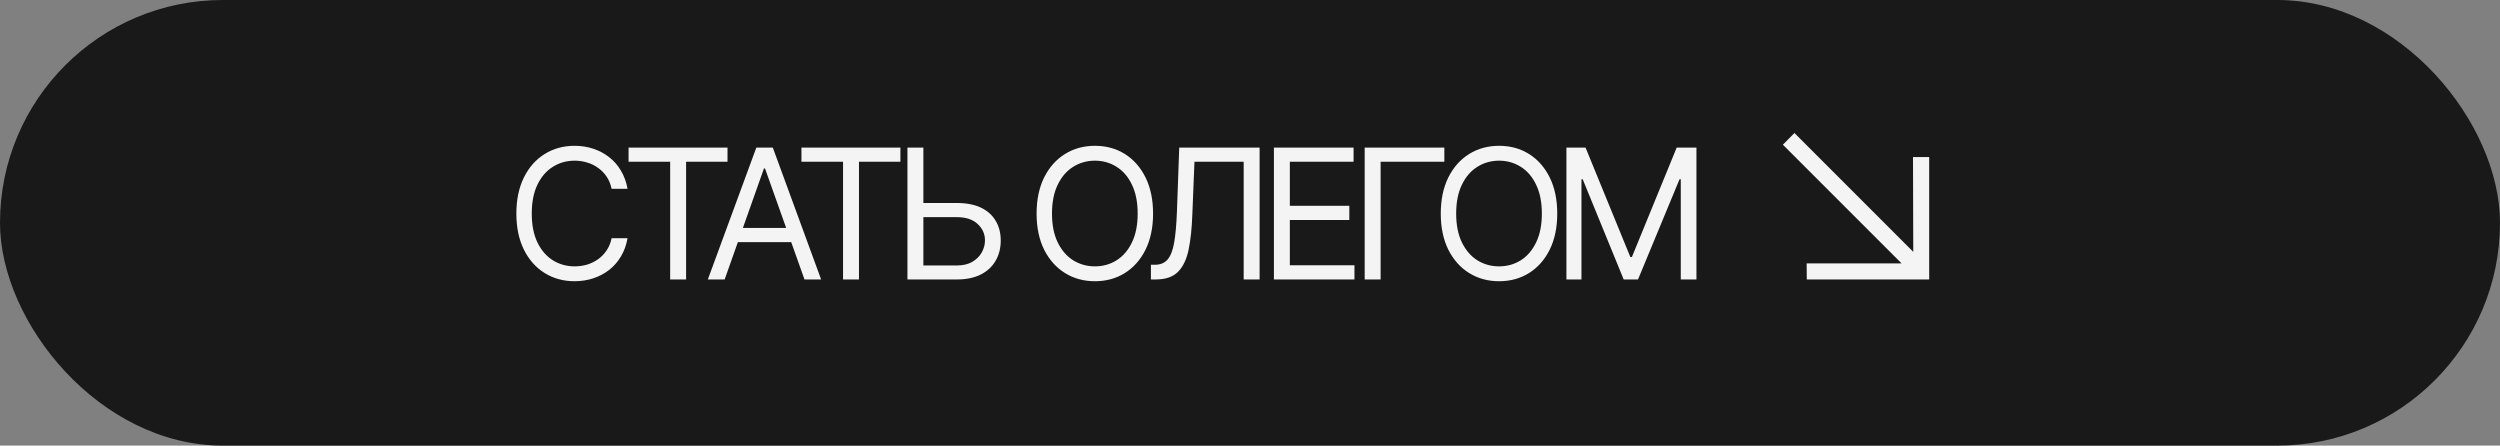
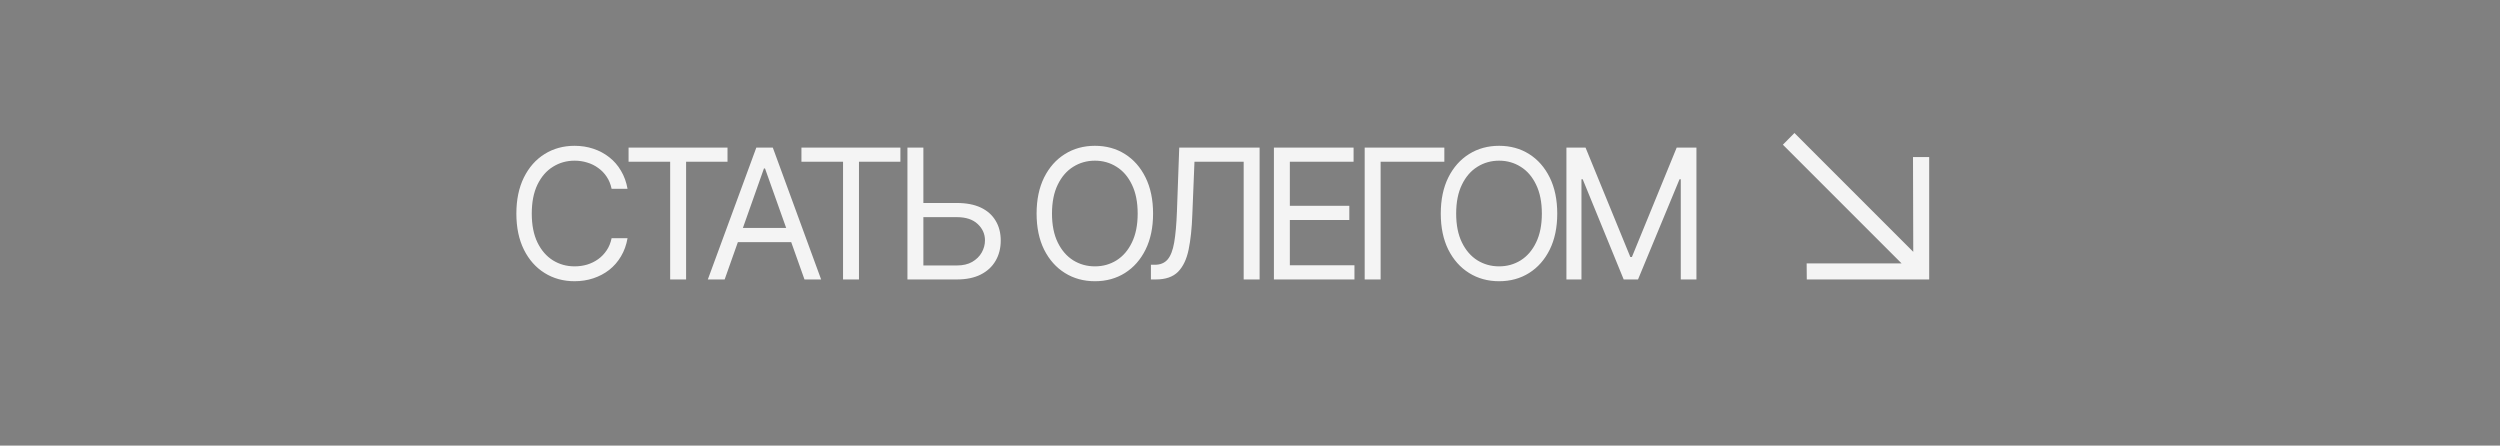
<svg xmlns="http://www.w3.org/2000/svg" width="331" height="59" viewBox="0 0 331 59" fill="none">
  <rect x="0" y="0" width="331" height="59" fill="#808080" stroke="none" />
-   <rect width="331" height="59" rx="29.5" fill="#191919" />
  <path d="M76.078 37.234C74.594 37.234 73.269 36.871 72.106 36.145C70.941 35.418 70.027 34.387 69.363 33.051C68.699 31.707 68.367 30.117 68.367 28.281C68.367 26.438 68.699 24.844 69.363 23.5C70.027 22.156 70.941 21.121 72.106 20.395C73.269 19.668 74.594 19.305 76.078 19.305C76.953 19.305 77.777 19.434 78.551 19.691C79.332 19.949 80.035 20.324 80.66 20.816C81.285 21.301 81.805 21.898 82.219 22.609C82.641 23.312 82.93 24.109 83.086 25H80.977C80.852 24.391 80.633 23.855 80.32 23.395C80.016 22.934 79.641 22.547 79.195 22.234C78.758 21.914 78.273 21.676 77.742 21.52C77.211 21.355 76.656 21.273 76.078 21.273C75.023 21.273 74.066 21.543 73.207 22.082C72.348 22.613 71.664 23.402 71.156 24.449C70.656 25.488 70.406 26.766 70.406 28.281C70.406 29.789 70.656 31.062 71.156 32.102C71.664 33.141 72.348 33.93 73.207 34.469C74.066 35 75.023 35.266 76.078 35.266C76.656 35.266 77.211 35.188 77.742 35.031C78.273 34.867 78.758 34.629 79.195 34.316C79.641 33.996 80.016 33.605 80.32 33.145C80.633 32.684 80.852 32.148 80.977 31.539H83.086C82.93 32.438 82.641 33.238 82.219 33.941C81.805 34.645 81.285 35.242 80.66 35.734C80.035 36.219 79.332 36.59 78.551 36.848C77.777 37.105 76.953 37.234 76.078 37.234ZM83.222 21.414V19.539H96.323V21.414H90.839V37H88.73V21.414H83.222ZM95.944 37H93.717L100.139 19.539H102.319L108.717 37H106.514L101.288 22.305H101.147L95.944 37ZM96.764 30.18H105.694V32.055H96.764V30.18ZM106.111 21.414V19.539H119.213V21.414H113.728V37H111.619V21.414H106.111ZM121.716 26.875H126.684C127.942 26.875 129.001 27.078 129.86 27.484C130.72 27.891 131.372 28.469 131.817 29.219C132.27 29.961 132.497 30.836 132.497 31.844C132.497 32.859 132.27 33.754 131.817 34.527C131.372 35.301 130.72 35.906 129.86 36.344C129.001 36.781 127.942 37 126.684 37H120.145V19.539H122.255V35.148H126.684C127.489 35.148 128.165 34.992 128.712 34.68C129.266 34.359 129.688 33.945 129.977 33.438C130.266 32.922 130.411 32.383 130.411 31.82C130.411 30.984 130.091 30.266 129.45 29.664C128.809 29.055 127.888 28.75 126.684 28.75H121.716V26.875ZM144.968 37.234C143.484 37.234 142.159 36.871 140.995 36.145C139.831 35.418 138.913 34.387 138.241 33.051C137.577 31.707 137.245 30.117 137.245 28.281C137.245 26.438 137.577 24.844 138.241 23.5C138.913 22.156 139.831 21.121 140.995 20.395C142.159 19.668 143.484 19.305 144.968 19.305C146.46 19.305 147.784 19.668 148.941 20.395C150.097 21.121 151.007 22.156 151.671 23.5C152.335 24.844 152.667 26.438 152.667 28.281C152.667 30.117 152.335 31.707 151.671 33.051C151.007 34.387 150.097 35.418 148.941 36.145C147.784 36.871 146.46 37.234 144.968 37.234ZM144.968 35.266C146.023 35.266 146.976 35 147.827 34.469C148.687 33.93 149.366 33.141 149.866 32.102C150.374 31.062 150.628 29.789 150.628 28.281C150.628 26.766 150.374 25.488 149.866 24.449C149.366 23.402 148.687 22.613 147.827 22.082C146.976 21.543 146.023 21.273 144.968 21.273C143.913 21.273 142.956 21.543 142.097 22.082C141.238 22.613 140.554 23.402 140.046 24.449C139.538 25.488 139.284 26.766 139.284 28.281C139.284 29.789 139.538 31.062 140.046 32.102C140.554 33.141 141.238 33.93 142.097 34.469C142.956 35 143.913 35.266 144.968 35.266ZM152.381 37V35.055H152.897C153.623 35.055 154.186 34.824 154.584 34.363C154.991 33.895 155.284 33.141 155.463 32.102C155.643 31.062 155.764 29.688 155.827 27.977L156.131 19.539H166.772V37H164.662V21.414H158.147L157.866 28.375C157.803 30.203 157.639 31.762 157.373 33.051C157.108 34.332 156.639 35.312 155.967 35.992C155.295 36.664 154.319 37 153.037 37H152.381ZM168.666 37V19.539H179.213V21.414H170.775V27.25H178.65V29.125H170.775V35.125H179.33V37H168.666ZM191.231 19.539V21.414H182.794V37H180.684V19.539H191.231ZM198.48 37.234C196.996 37.234 195.672 36.871 194.508 36.145C193.344 35.418 192.426 34.387 191.754 33.051C191.09 31.707 190.758 30.117 190.758 28.281C190.758 26.438 191.09 24.844 191.754 23.5C192.426 22.156 193.344 21.121 194.508 20.395C195.672 19.668 196.996 19.305 198.48 19.305C199.973 19.305 201.297 19.668 202.453 20.395C203.609 21.121 204.52 22.156 205.184 23.5C205.848 24.844 206.18 26.438 206.18 28.281C206.18 30.117 205.848 31.707 205.184 33.051C204.52 34.387 203.609 35.418 202.453 36.145C201.297 36.871 199.973 37.234 198.48 37.234ZM198.48 35.266C199.535 35.266 200.488 35 201.34 34.469C202.199 33.93 202.879 33.141 203.379 32.102C203.887 31.062 204.141 29.789 204.141 28.281C204.141 26.766 203.887 25.488 203.379 24.449C202.879 23.402 202.199 22.613 201.34 22.082C200.488 21.543 199.535 21.273 198.48 21.273C197.426 21.273 196.469 21.543 195.609 22.082C194.75 22.613 194.066 23.402 193.559 24.449C193.051 25.488 192.797 26.766 192.797 28.281C192.797 29.789 193.051 31.062 193.559 32.102C194.066 33.141 194.75 33.93 195.609 34.469C196.469 35 197.426 35.266 198.48 35.266ZM207.394 19.539H209.925L215.855 34.023H216.066L221.995 19.539H224.609V37H222.534V23.734H222.37L216.874 37H214.976L209.55 23.734H209.386V37H207.394V19.539ZM255.425 20.793V37H239.218L239.201 34.873H251.769L236.054 19.158L237.584 17.611L253.316 33.344L253.281 20.793H255.425Z" fill="#F4F4F4" />
</svg>